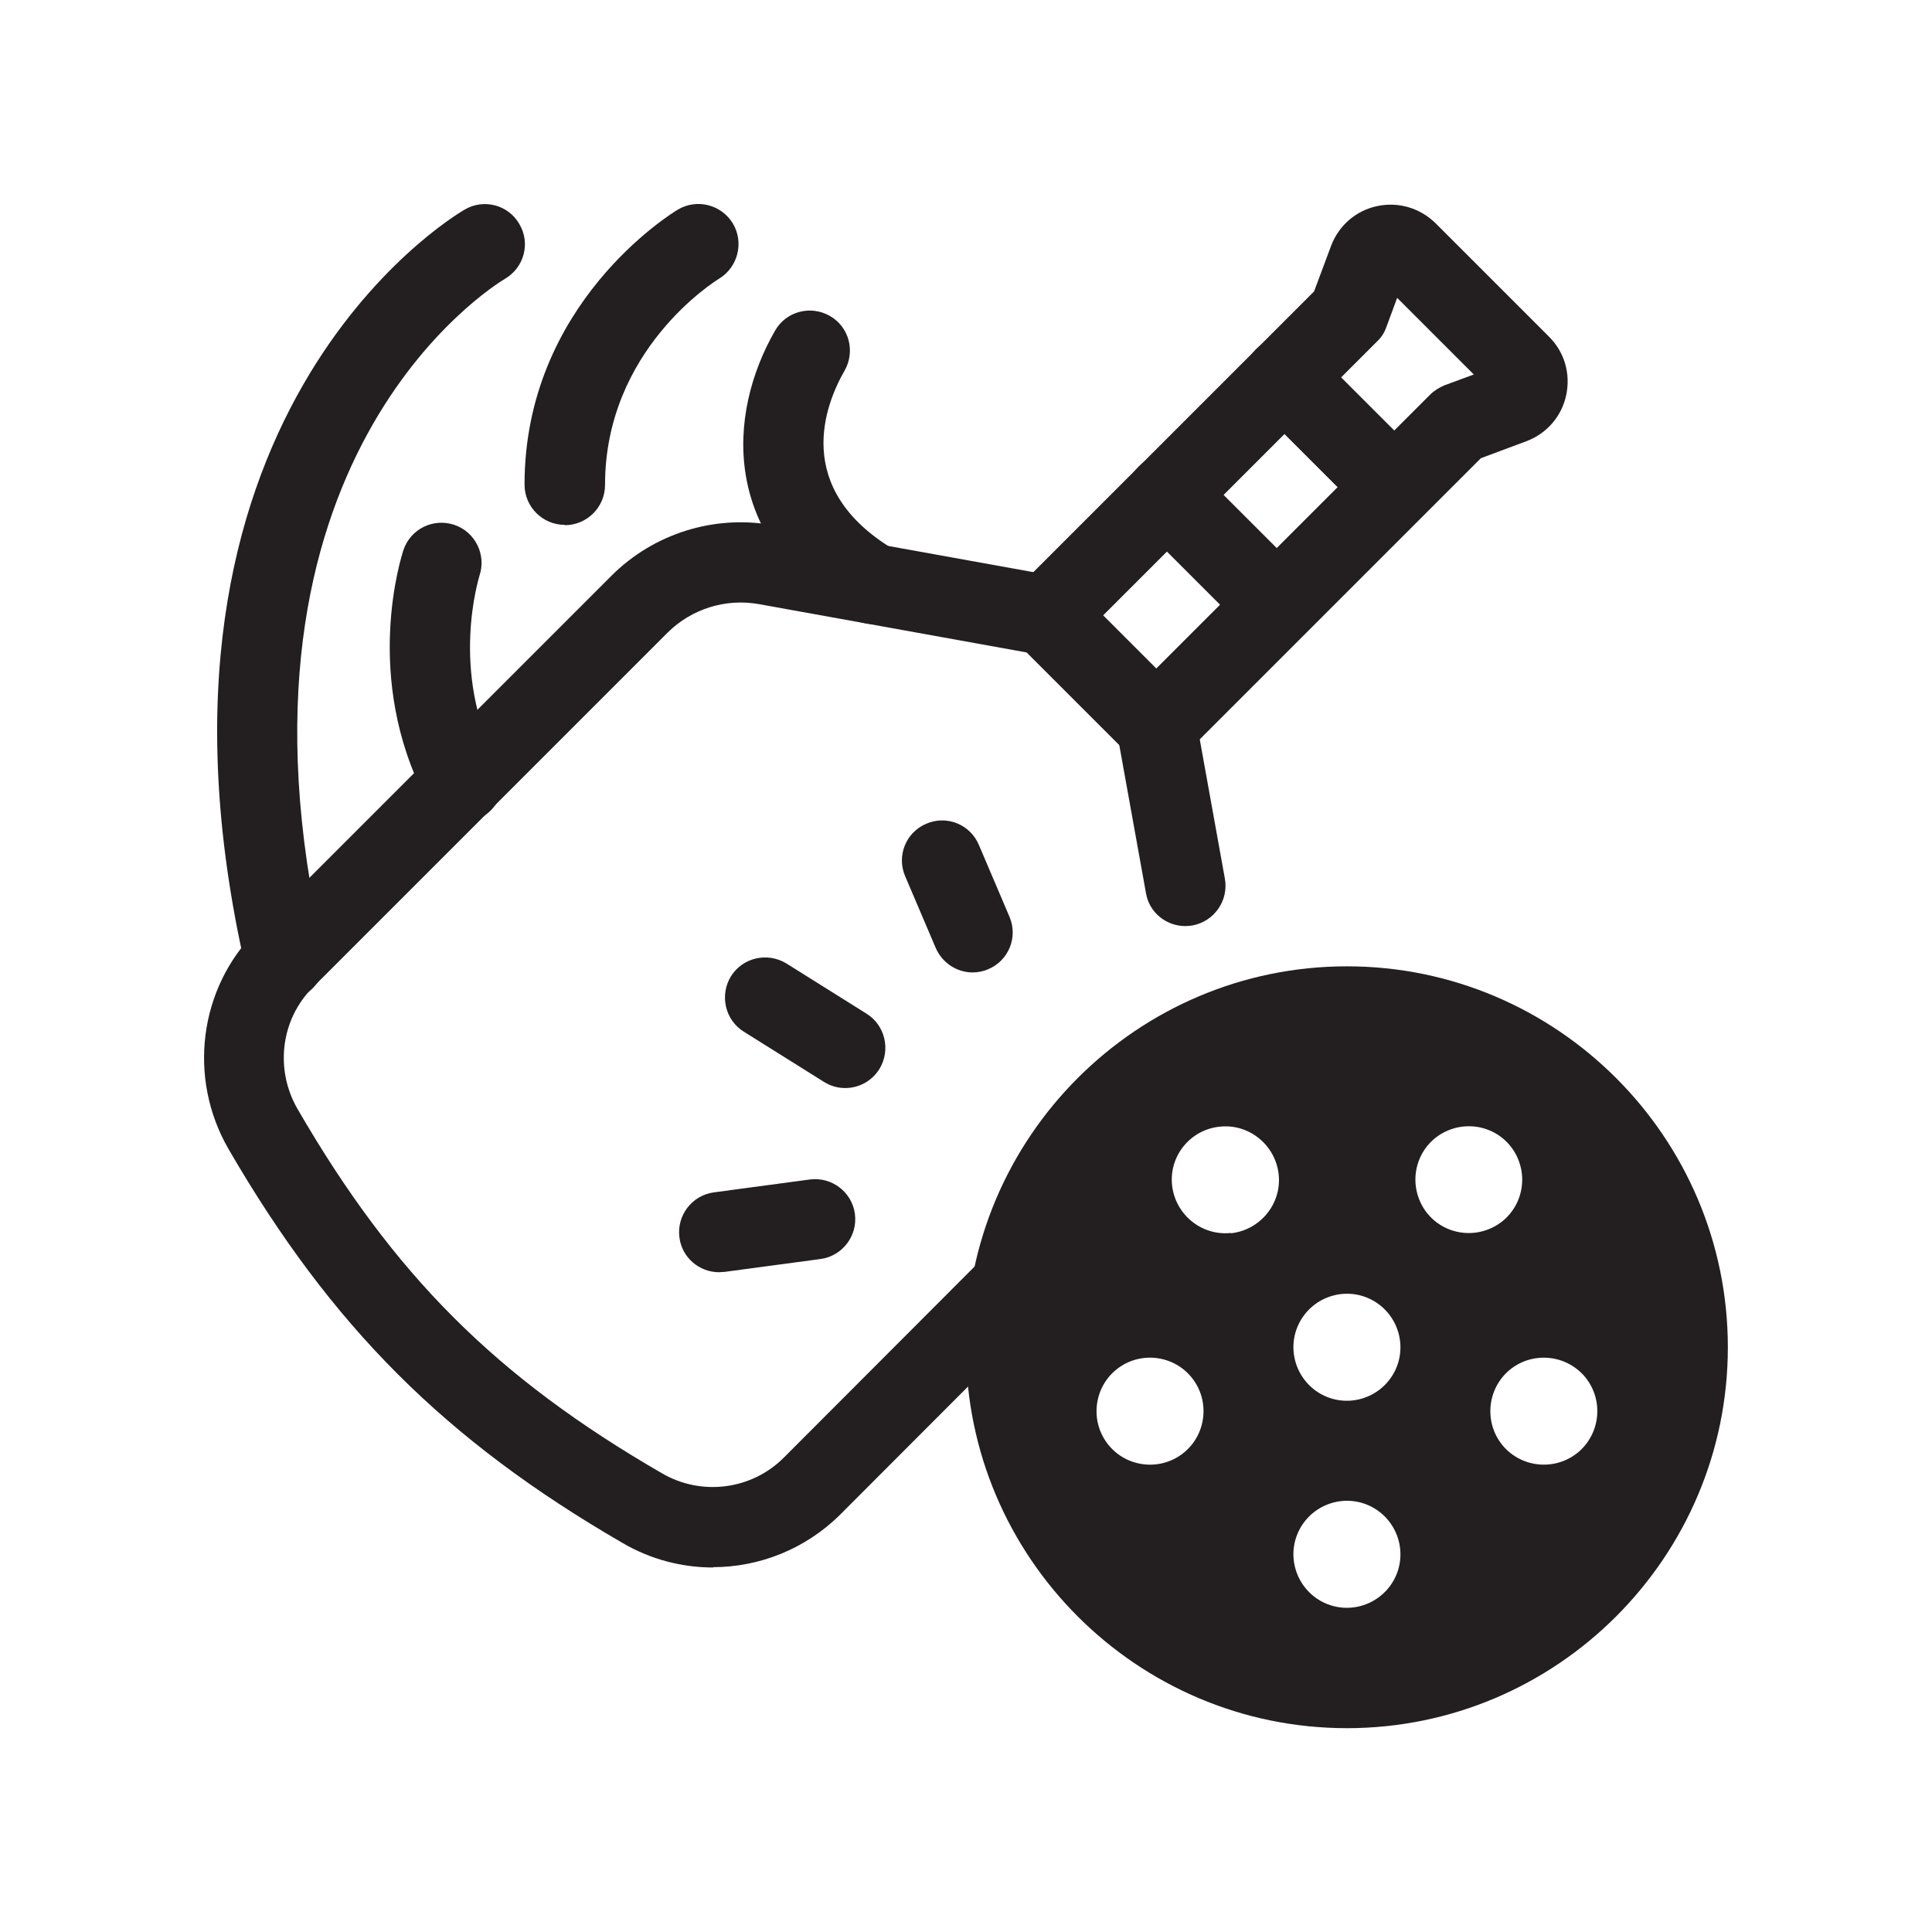
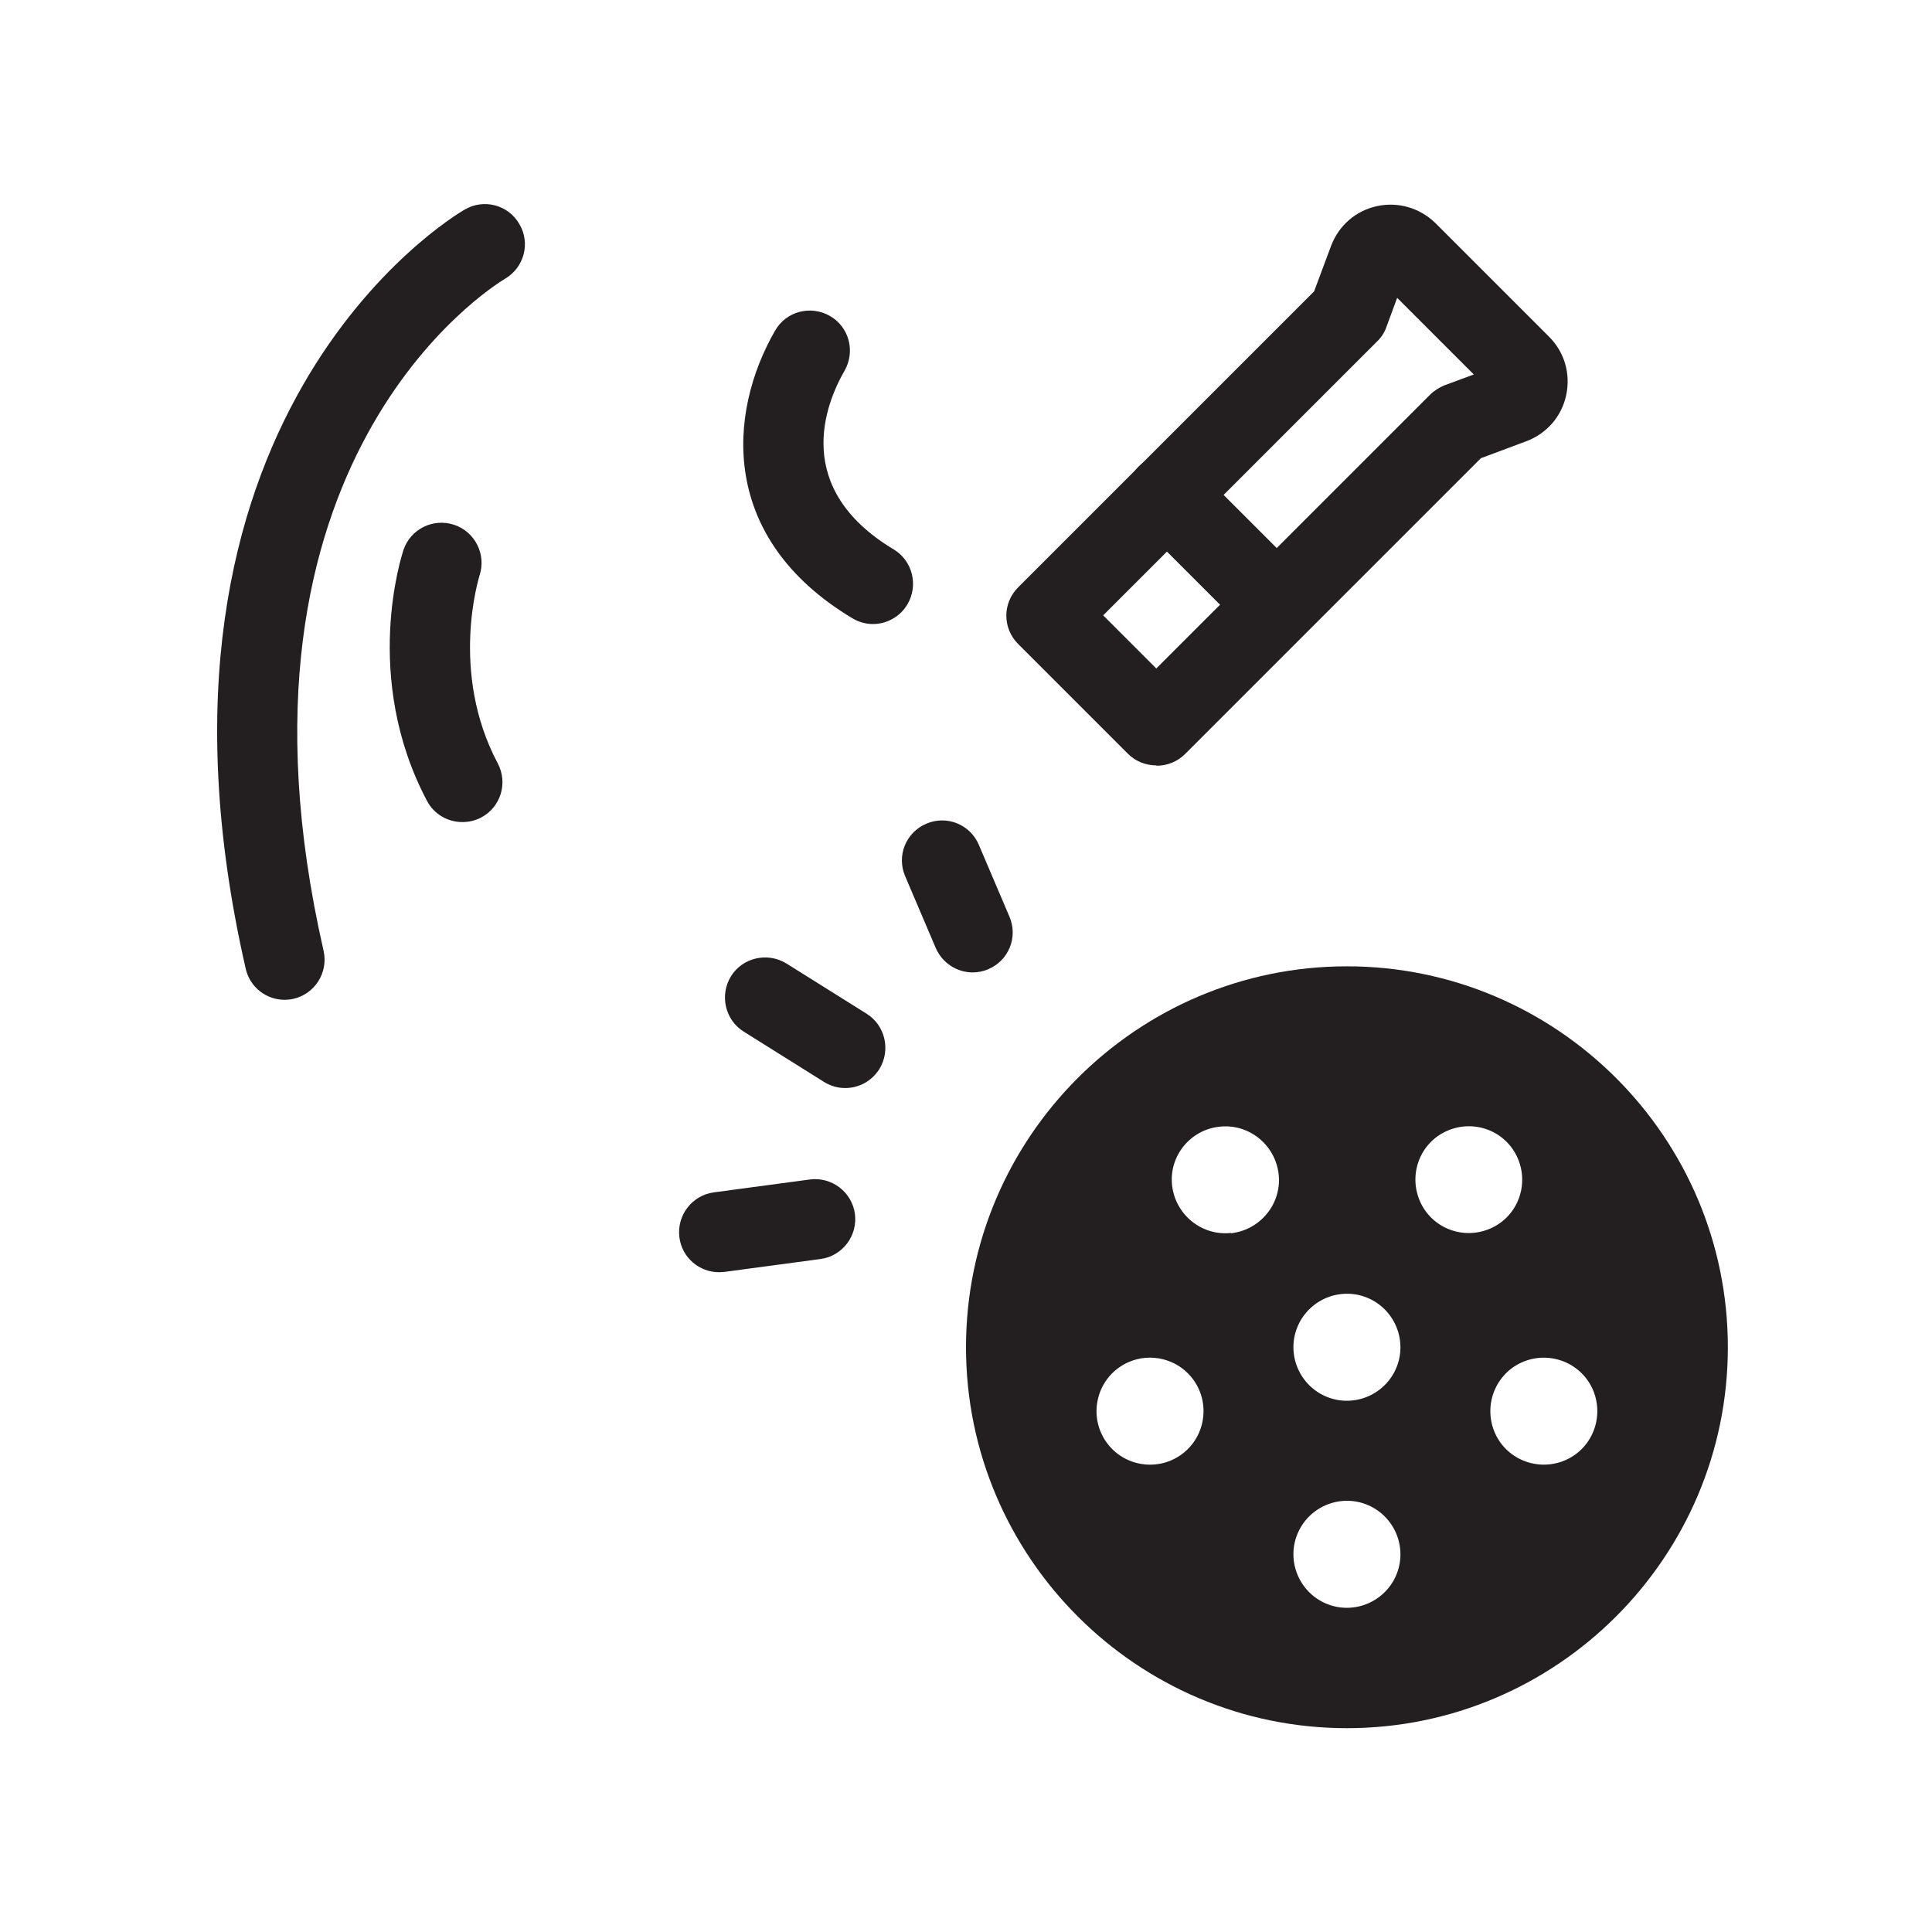
<svg xmlns="http://www.w3.org/2000/svg" id="Layer_1" version="1.1" viewBox="0 0 600 600">
  <defs>
    <style>
      .st0 {
        fill: #231f20;
      }
    </style>
  </defs>
  <g>
    <path class="st0" d="M88.4,310.5c-5.7,0-10.8-3.9-12.1-9.7-39.1-171,63.6-233.2,68-235.7,5.9-3.5,13.6-1.5,17,4.5,3.5,5.9,1.5,13.5-4.5,17-4,2.4-91.1,56.5-56.3,208.7,1.5,6.7-2.7,13.4-9.4,14.9-.9.2-1.9.3-2.8.3Z" />
-     <path class="st0" d="M175.4,163c-6.9,0-12.5-5.6-12.5-12.5,0-56.2,45.6-84.2,47.6-85.4,5.9-3.5,13.5-1.6,17.1,4.3,3.5,5.9,1.6,13.5-4.2,17.1-1.5.9-35.5,22.2-35.5,64.1,0,6.9-5.6,12.5-12.5,12.5Z" />
    <path class="st0" d="M143.6,255.3c-4.5,0-8.8-2.4-11-6.6-20.3-38.4-7.8-76.3-7.3-77.9,2.2-6.5,9.2-10,15.8-7.8,6.5,2.2,10,9.3,7.8,15.8,0,.2-9.5,29.7,5.7,58.3,3.2,6.1.9,13.6-5.2,16.8-1.9,1-3.9,1.4-5.8,1.4Z" />
    <path class="st0" d="M271.1,193.8c-2.2,0-4.4-.6-6.4-1.8-41.4-24.8-38.8-63.6-24-89.3,3.4-6,11-8,17-4.6,6,3.4,8,11,4.6,17-6,10.4-16.4,36.5,15.2,55.5,5.9,3.5,7.8,11.2,4.3,17.1-2.3,3.9-6.5,6.1-10.7,6.1Z" />
    <path class="st0" d="M223.3,395.1c-6.1,0-11.5-4.5-12.3-10.8-.9-6.8,3.9-13.1,10.7-14l29.8-4c6.8-.9,13.1,3.9,14,10.7s-3.9,13.1-10.7,14l-29.8,4c-.6,0-1.1.1-1.7.1Z" />
    <path class="st0" d="M262.5,337.9c-2.3,0-4.5-.6-6.6-1.9l-24.9-15.6c-5.8-3.6-7.6-11.3-4-17.2,3.6-5.8,11.3-7.6,17.2-4l24.9,15.6c5.8,3.6,7.6,11.3,4,17.2-2.4,3.8-6.4,5.9-10.6,5.9Z" />
    <path class="st0" d="M302.1,302c-4.8,0-9.4-2.8-11.5-7.6l-9.5-22.3c-2.7-6.3.2-13.6,6.6-16.3,6.3-2.7,13.6.2,16.3,6.6l9.5,22.3c2.7,6.3-.2,13.6-6.6,16.3-1.6.7-3.3,1-4.9,1Z" />
-     <path class="st0" d="M221.5,486.8c-9.7,0-19.5-2.5-28.3-7.7-54.9-31.8-90.3-67.2-122.2-122.2-12.8-22.1-9.2-50,8.6-67.8l110.3-110.3c13.1-13.1,31.9-19,50.2-15.7l87,15.7c6.8,1.2,11.3,7.7,10,14.5-1.2,6.8-7.7,11.3-14.5,10l-87-15.7c-10.3-1.8-20.8,1.5-28.2,8.8l-110.3,110.3c-9.9,9.9-11.8,25.4-4.7,37.7,29.9,51.6,61.6,83.3,113.1,113.1,12.3,7.2,27.8,5.2,37.8-4.7l61.9-62c4.9-4.9,12.7-4.9,17.6,0,4.9,4.9,4.9,12.7,0,17.6l-61.9,62c-10.8,10.7-25.1,16.3-39.5,16.3Z" />
-     <path class="st0" d="M368.1,287.6c-5.9,0-11.2-4.2-12.2-10.2l-9-49.9c-1.2-6.8,3.3-13.2,10-14.5,6.8-1.2,13.2,3.3,14.5,10l9,49.9c1.2,6.8-3.3,13.2-10,14.5-.8.1-1.5.2-2.2.2Z" />
    <path class="st0" d="M359.1,237.7c-3.2,0-6.4-1.2-8.8-3.6l-34.1-34.1c-4.9-4.9-4.9-12.7,0-17.6l91.9-91.9,5.3-14.2h0c2.4-6.3,7.7-10.9,14.3-12.3,6.6-1.4,13.3.6,18.1,5.3l35.3,35.3c4.8,4.8,6.7,11.5,5.3,18.1-1.4,6.6-6,11.9-12.3,14.3l-14.2,5.3-91.9,91.9c-2.4,2.4-5.6,3.6-8.8,3.6ZM342.6,191.1l16.5,16.5,85-85c1.3-1.3,2.8-2.2,4.4-2.9l9.2-3.4-23.8-23.8-3.4,9.2c-.6,1.7-1.6,3.2-2.9,4.4l-85,85ZM418.8,97.3h0,0ZM436.7,84.9h0s0,0,0,0h0Z" />
    <path class="st0" d="M396.5,200.2c-3.2,0-6.4-1.2-8.8-3.6l-34.1-34.1c-4.9-4.9-4.9-12.7,0-17.6,4.9-4.9,12.7-4.9,17.6,0l34.1,34.1c4.9,4.9,4.9,12.7,0,17.6-2.4,2.4-5.6,3.6-8.8,3.6Z" />
-     <path class="st0" d="M433,163.7c-3.2,0-6.4-1.2-8.8-3.6l-34.1-34.1c-4.9-4.9-4.9-12.7,0-17.6,4.9-4.9,12.7-4.9,17.6,0l34.1,34.1c4.9,4.9,4.9,12.7,0,17.6-2.4,2.4-5.6,3.6-8.8,3.6Z" />
+     <path class="st0" d="M433,163.7c-3.2,0-6.4-1.2-8.8-3.6l-34.1-34.1l34.1,34.1c4.9,4.9,4.9,12.7,0,17.6-2.4,2.4-5.6,3.6-8.8,3.6Z" />
  </g>
  <path class="st0" d="M418.3,300.1c-65.2,0-118.3,53.1-118.3,118.3s53.1,118.3,118.3,118.3,118.3-53.1,118.3-118.3-53.1-118.3-118.3-118.3ZM373.4,441.7c-1.9,9-10.7,14.7-19.7,12.8-9-1.9-14.7-10.7-12.8-19.7,1.9-9,10.7-14.7,19.7-12.8,9,1.9,14.7,10.7,12.8,19.7ZM382.3,382.9c-9.1,1-17.3-5.7-18.3-14.8-1-9.1,5.7-17.3,14.8-18.2,9.1-1,17.3,5.7,18.3,14.8,1,9.1-5.7,17.3-14.8,18.3ZM432.7,491c-4.6,7.9-14.7,10.7-22.7,6.1-7.9-4.6-10.7-14.7-6.1-22.7,4.6-7.9,14.7-10.7,22.7-6.1,7.9,4.6,10.7,14.7,6.1,22.7ZM432.7,426.7c-4.6,7.9-14.7,10.7-22.7,6.1-7.9-4.6-10.7-14.7-6.1-22.7,4.6-7.9,14.7-10.7,22.7-6.1,7.9,4.6,10.7,14.7,6.1,22.7ZM441,373.1c-3.7-8.4,0-18.2,8.4-21.9,8.4-3.7,18.2,0,21.9,8.4,3.7,8.4,0,18.2-8.4,21.9-8.4,3.7-18.2,0-21.9-8.4ZM490.6,450.6c-6.8,6.1-17.3,5.6-23.5-1.2-6.1-6.8-5.6-17.3,1.2-23.5,6.8-6.1,17.3-5.6,23.5,1.2,6.1,6.8,5.6,17.3-1.2,23.5Z" />
</svg>